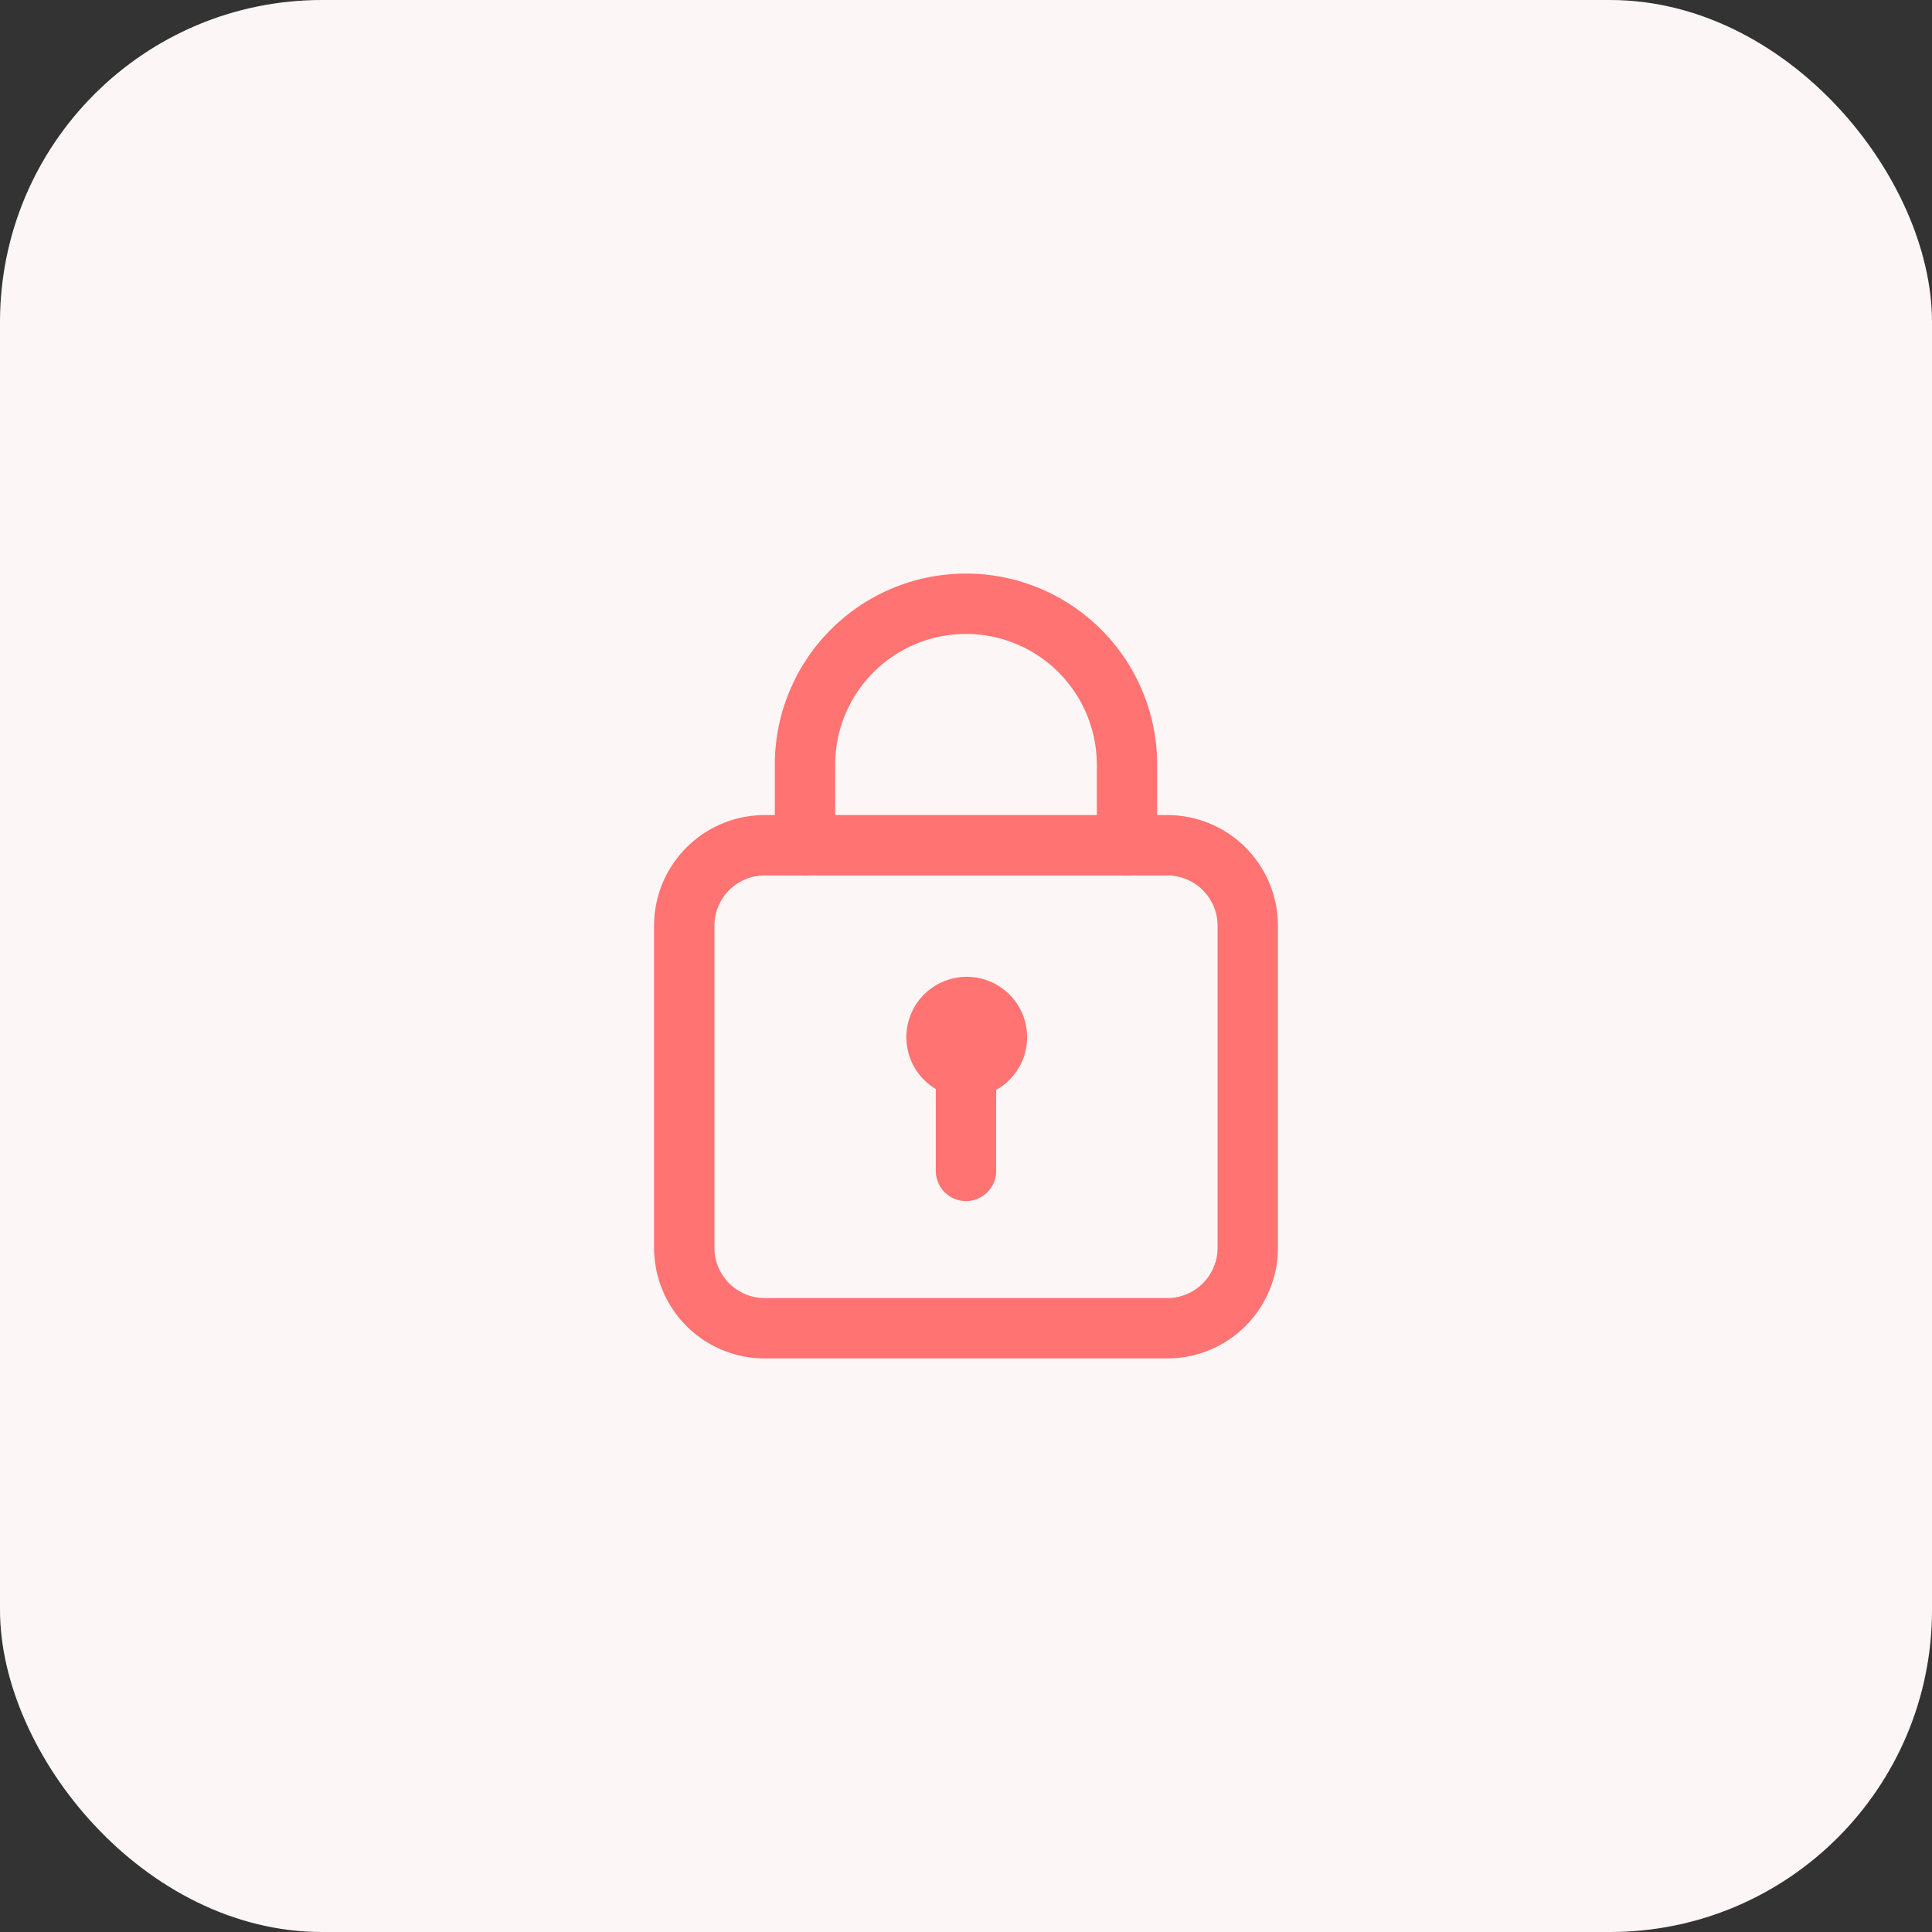
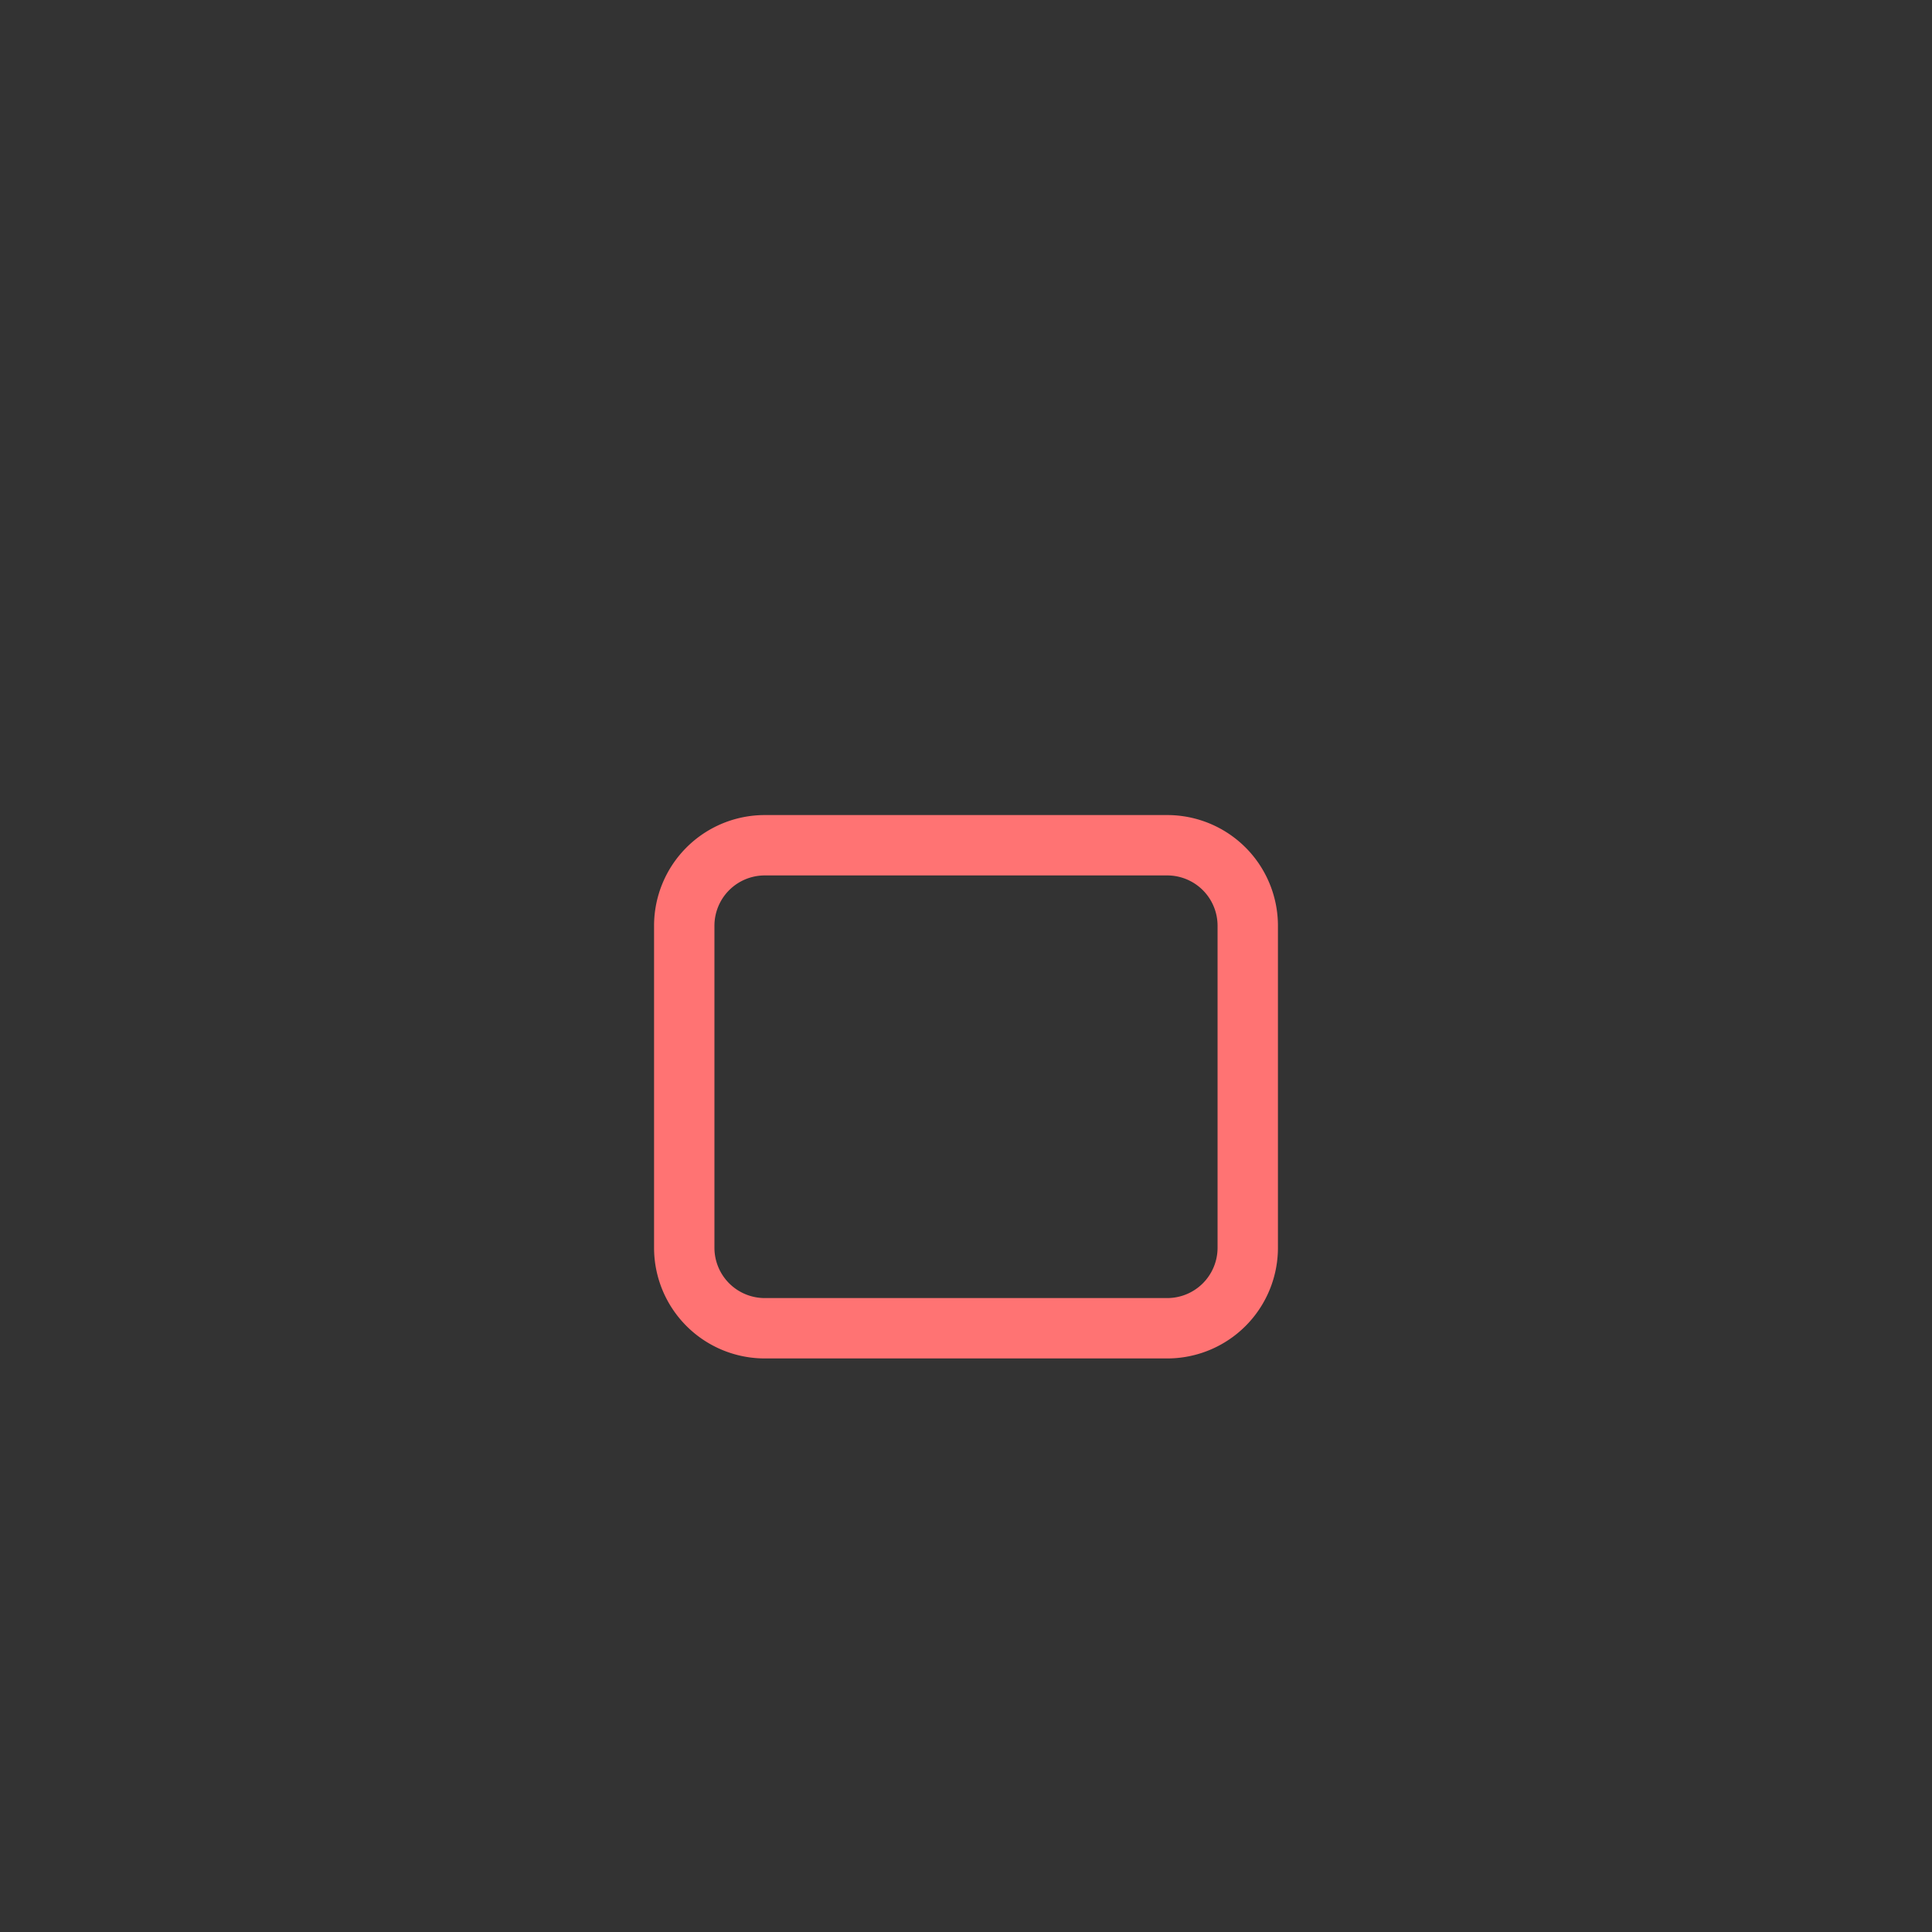
<svg xmlns="http://www.w3.org/2000/svg" width="48" height="48" fill="none">
  <rect width="100%" height="100%" fill="#333333" stroke="none" />
-   <rect width="48" height="48" rx="8" fill="#FDF6F6" />
  <path clip-rule="evenodd" d="M29 33H19a2 2 0 01-2-2v-8a2 2 0 012-2h10a2 2 0 012 2v8a2 2 0 01-2 2z" stroke="#FF7373" stroke-width="1.5" stroke-linecap="round" stroke-linejoin="round" />
-   <path d="M24 29.09V26.5m.53-1.28a.75.75 0 11-1.06 1.06.75.75 0 011.06-1.06M20 21v-2 0a4 4 0 014-4v0a4 4 0 014 4v2" stroke="#FF7373" stroke-width="1.5" stroke-linecap="round" stroke-linejoin="round" />
</svg>